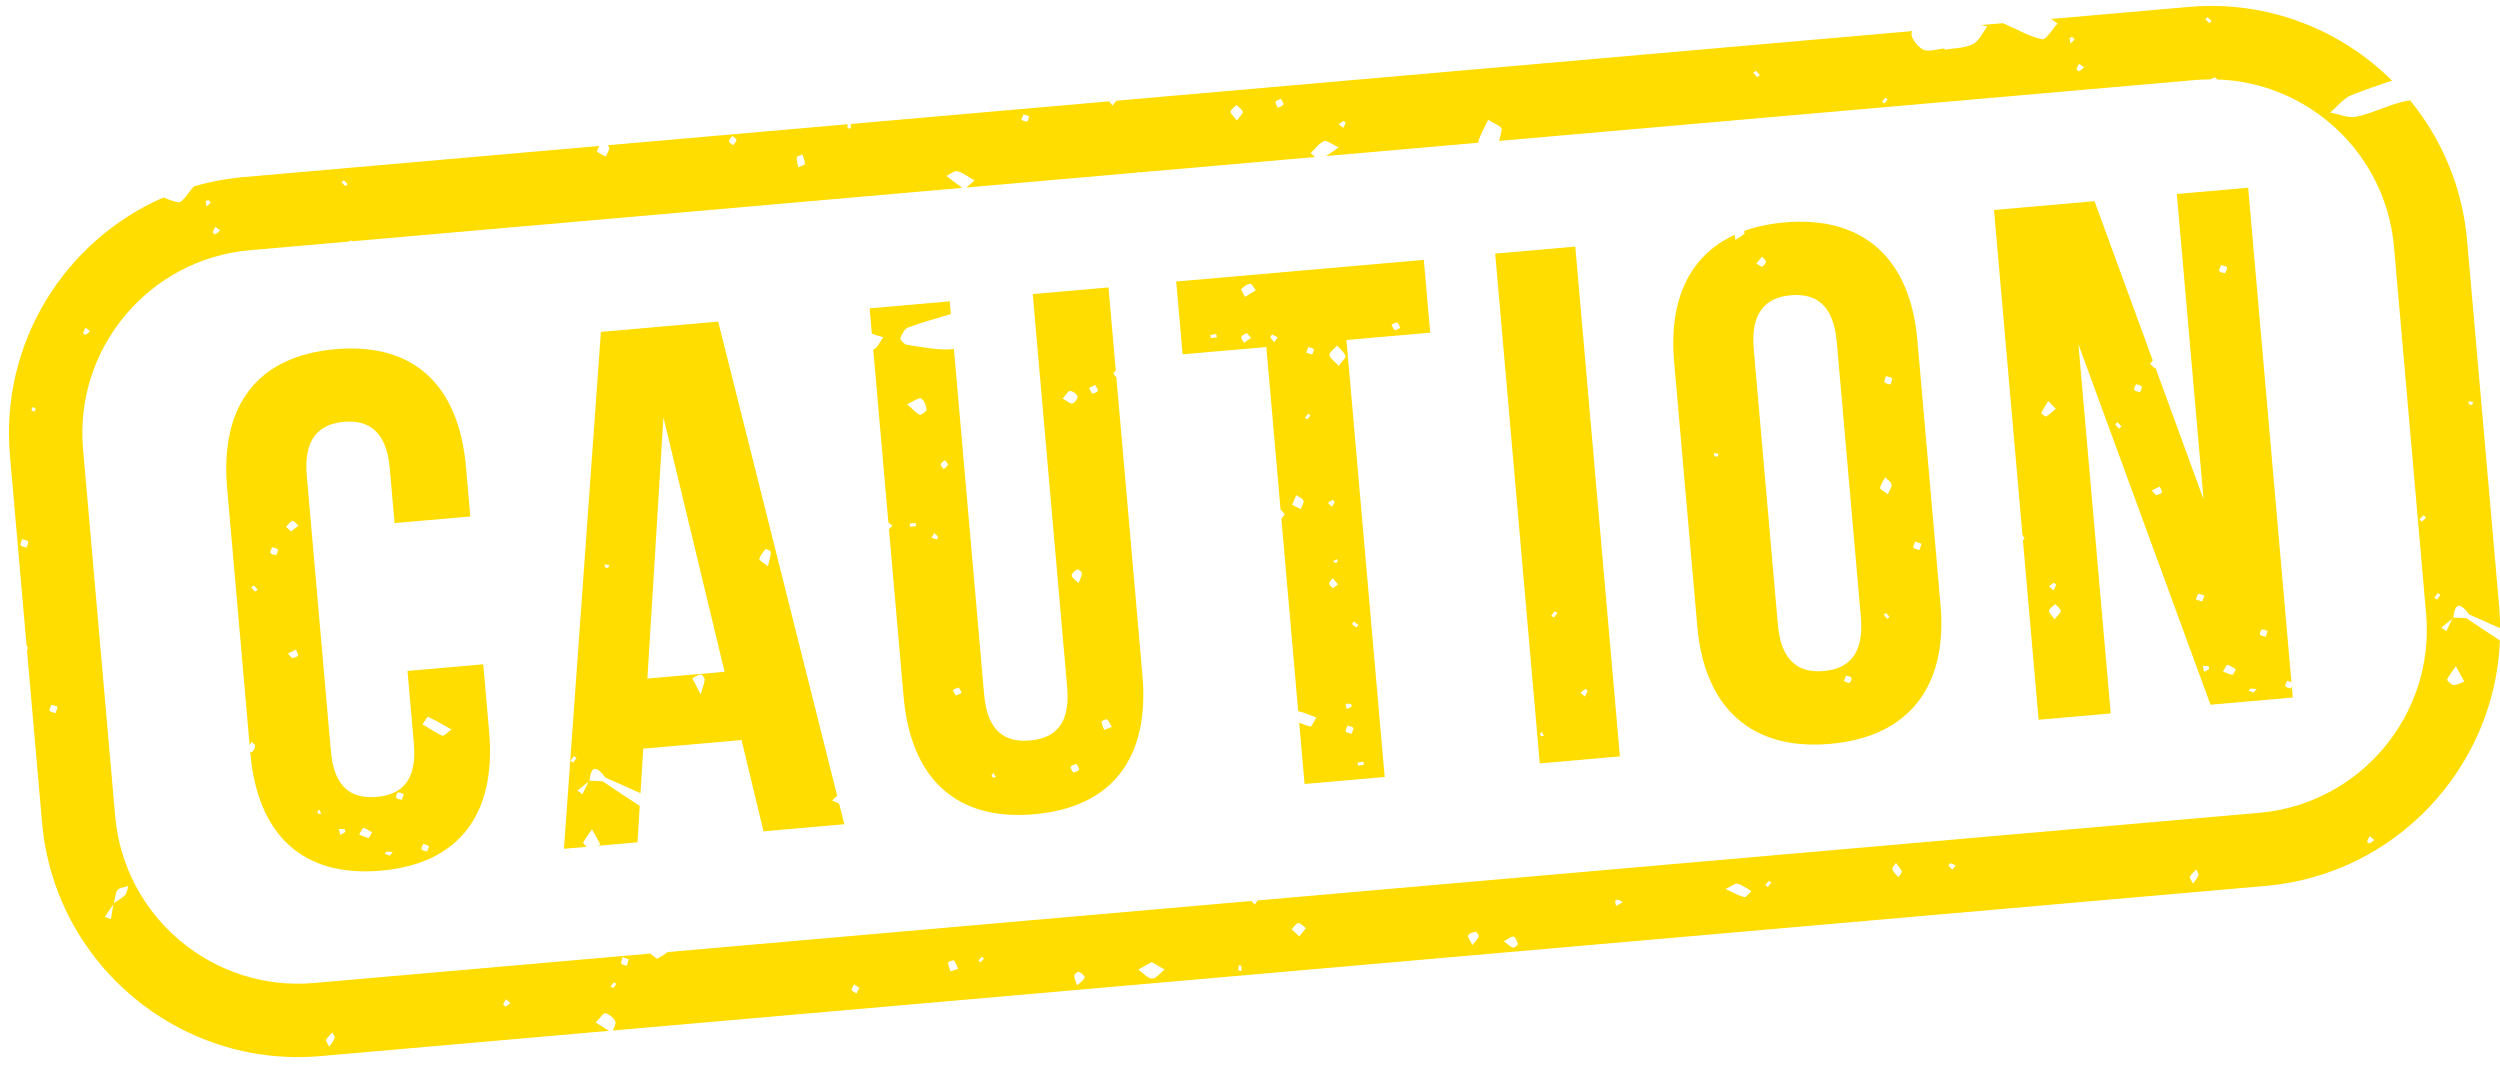
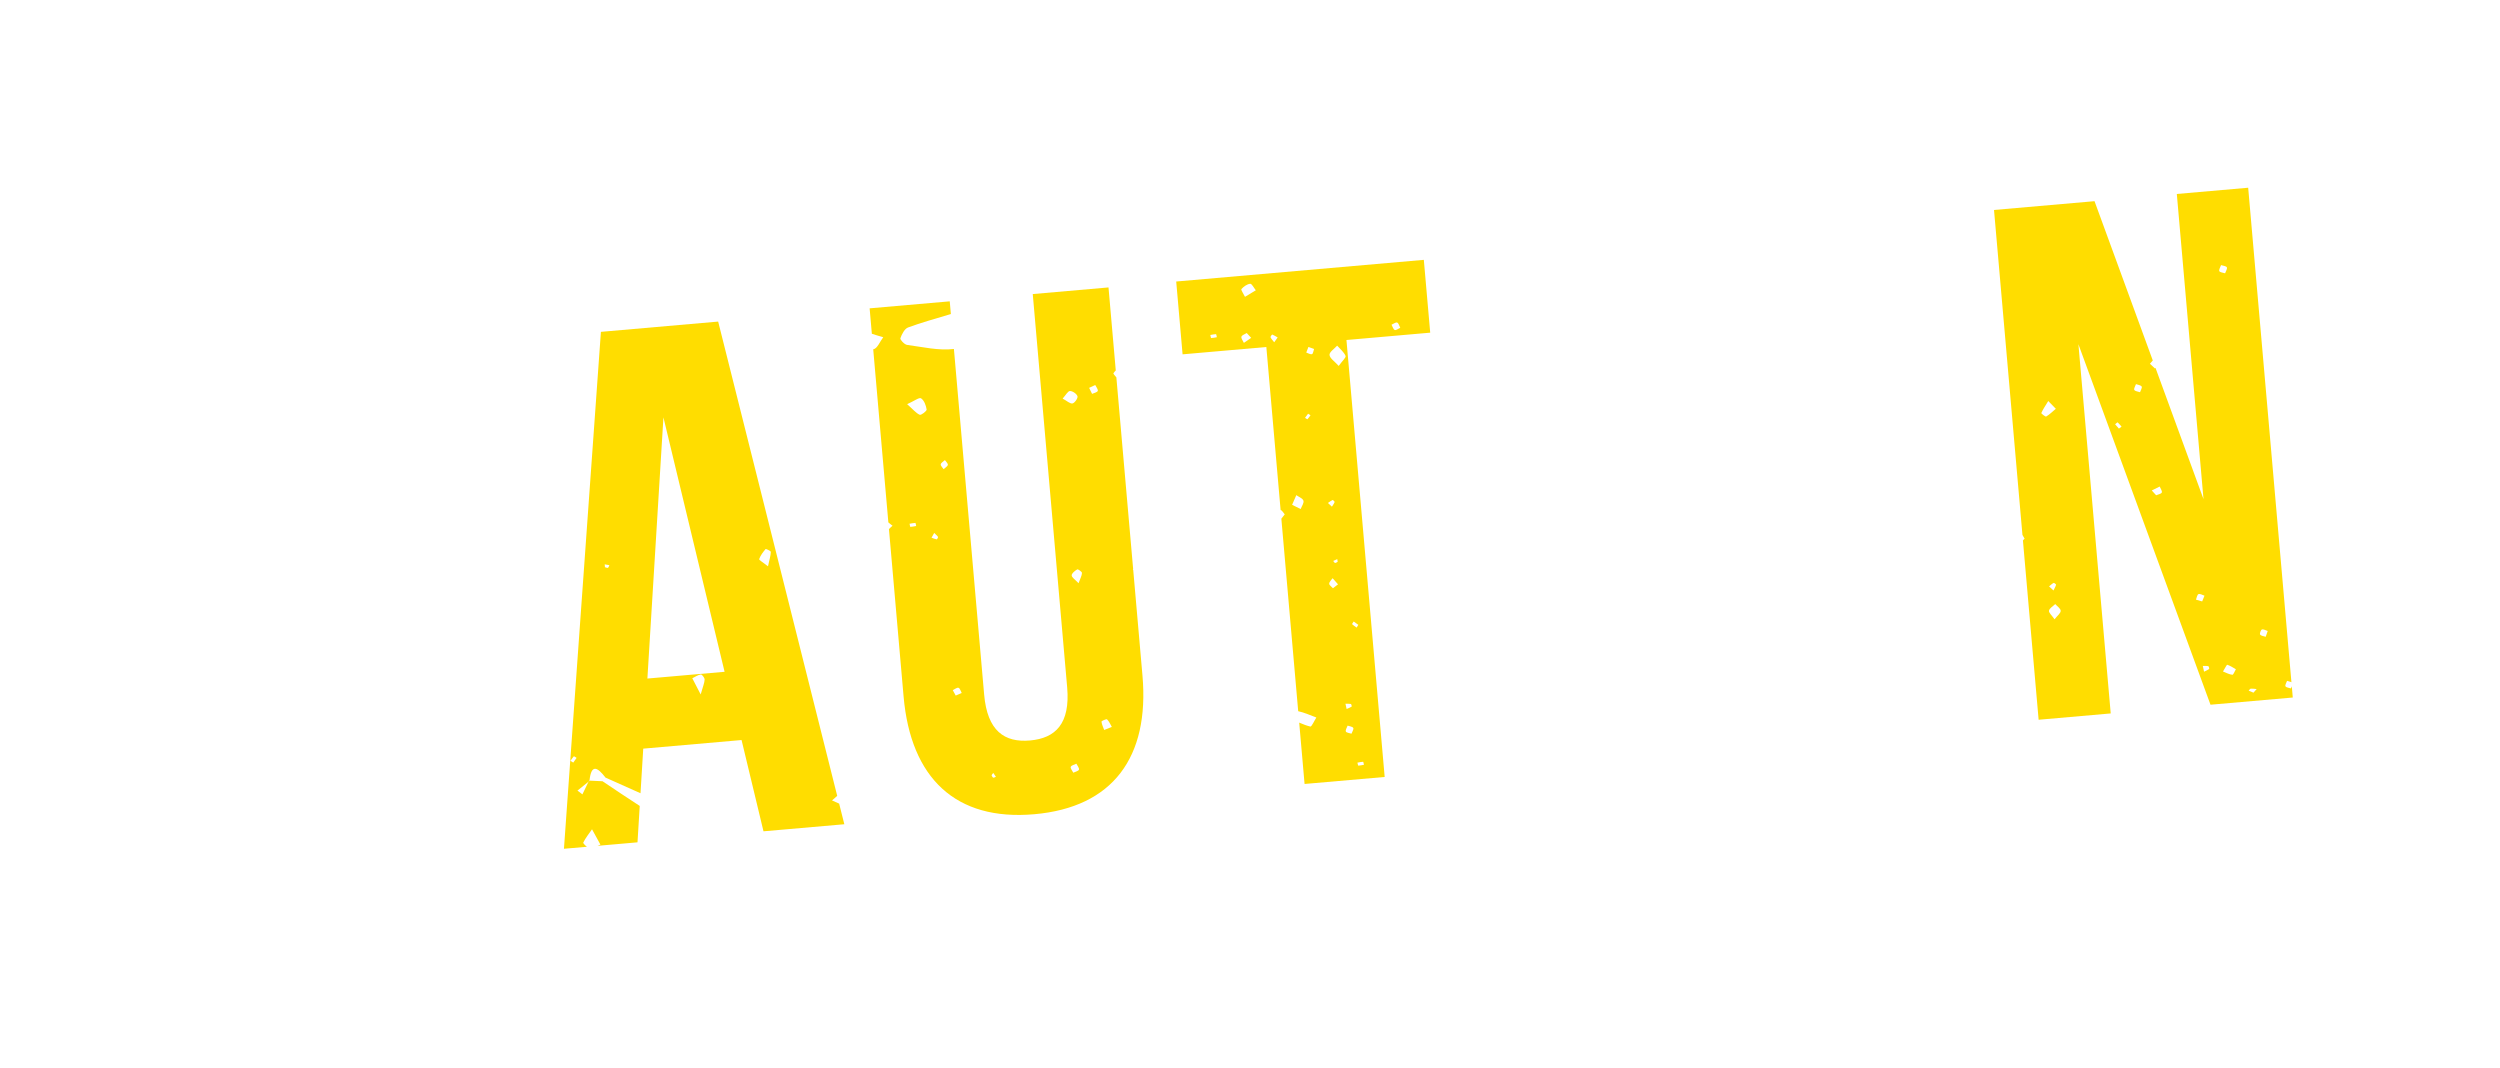
<svg xmlns="http://www.w3.org/2000/svg" fill="#000000" height="727.9" preserveAspectRatio="xMidYMid meet" version="1" viewBox="395.3 637.9 1703.2 727.9" width="1703.2" zoomAndPan="magnify">
  <g fill="#ffdd00" id="change1_1">
-     <path d="M 593.586 999.98 C 592.211 998.699 591.195 997.762 590.184 996.82 C 591.605 995.371 592.824 993.25 594.527 992.738 C 595.492 992.441 597.254 994.781 598.656 995.93 C 596.949 997.289 595.242 998.66 593.586 999.98 Z M 612.312 1192.48 C 612.035 1191.898 611.48 1191.27 611.562 1190.75 C 611.641 1190.27 612.41 1189.91 612.871 1189.488 C 613.297 1190.398 613.723 1191.32 614.148 1192.23 C 613.535 1192.309 612.922 1192.398 612.312 1192.48 Z M 598.277 1084.52 C 597.867 1085.512 595.77 1085.809 594.406 1086.41 C 593.418 1085.32 592.434 1084.23 591.449 1083.141 C 593.246 1082.25 595.043 1081.359 596.844 1080.461 C 597.391 1081.84 598.684 1083.531 598.277 1084.52 Z M 583.438 1016.211 C 582.074 1015.719 580.078 1015.59 579.547 1014.629 C 579.074 1013.789 580.23 1012.039 580.672 1010.691 C 582.027 1011.199 583.945 1011.359 584.562 1012.34 C 585.035 1013.102 583.879 1014.879 583.438 1016.211 Z M 629.977 1202.852 C 630.297 1202.922 630.715 1204.629 630.5 1204.781 C 629.465 1205.539 628.23 1206.031 627.059 1206.609 C 626.773 1205.301 626.492 1204 626.215 1202.699 C 627.477 1202.719 628.766 1202.59 629.977 1202.852 Z M 642.875 1201.879 C 644.945 1202.539 646.809 1203.84 648.746 1204.922 C 647.941 1206.262 647.027 1208.77 646.359 1208.711 C 644.238 1208.5 642.207 1207.34 639.965 1206.48 C 641.297 1204.328 642.516 1201.77 642.875 1201.879 Z M 658.91 1218.16 C 660.23 1218.059 661.578 1218.32 662.914 1218.441 C 662.191 1219.25 661.469 1220.059 660.715 1220.91 C 659.711 1220.469 658.57 1219.988 657.434 1219.5 C 657.926 1219.031 658.391 1218.191 658.91 1218.16 Z M 666.48 1177.859 C 667.555 1177.488 669.09 1178.469 670.43 1178.879 C 669.973 1180.191 669.512 1181.512 669.051 1182.828 C 667.727 1182.371 665.934 1182.25 665.262 1181.32 C 664.816 1180.699 665.703 1178.129 666.48 1177.859 Z M 683.605 1212.828 C 684.891 1213.309 686.684 1213.441 687.293 1214.359 C 687.746 1215.051 686.66 1216.75 686.254 1218 C 684.953 1217.559 683.066 1217.461 682.547 1216.57 C 682.094 1215.789 683.191 1214.109 683.605 1212.828 Z M 686.793 1126.18 C 691.734 1128.488 696.449 1131.281 702.867 1134.879 C 699.785 1137.09 697.535 1139.602 696.652 1139.18 C 691.973 1136.98 687.637 1134.051 683.184 1131.371 C 684.426 1129.559 686.469 1126.031 686.793 1126.18 Z M 569.062 1041.012 C 568.195 1040.031 567.332 1039.039 566.469 1038.039 C 567.047 1037.57 568.055 1036.629 568.141 1036.711 C 569.125 1037.59 569.969 1038.629 570.848 1039.629 C 570.254 1040.09 569.66 1040.551 569.062 1041.012 Z M 623.754 875.809 C 570.172 880.5 545.164 914.68 550.027 970.25 L 565.348 1145.371 C 565.812 1144.66 566.305 1143.91 566.762 1143.211 C 567.602 1144.18 569.18 1145.199 569.113 1146.109 C 569.008 1147.59 568.078 1149.25 566.984 1150.301 C 566.805 1150.48 566.34 1150.359 565.766 1150.16 L 565.828 1150.852 C 570.688 1206.422 601.25 1235.738 654.836 1231.051 C 654.887 1231.051 654.934 1231.039 654.984 1231.039 C 654.992 1231.02 655 1231 655.008 1230.98 C 655.023 1230.988 655.047 1231.012 655.066 1231.031 C 708.484 1226.262 733.418 1192.102 728.562 1136.609 L 724.527 1090.469 L 672.93 1094.988 L 677.27 1144.602 C 679.438 1169.41 669.305 1179.289 651.938 1180.809 C 636.621 1182.148 625.727 1176.09 621.879 1157.621 C 621.77 1157.578 621.66 1157.551 621.551 1157.52 C 621.625 1157.34 621.688 1157.129 621.75 1156.922 C 621.305 1154.641 620.941 1152.211 620.707 1149.551 L 604.301 962 C 602.129 937.199 612.219 926.809 629.586 925.289 C 646.949 923.77 658.691 932.25 660.859 957.059 L 664.117 994.27 L 715.715 989.75 L 712.766 956.012 C 707.902 900.441 677.34 871.121 623.754 875.809" />
    <path d="M 918.52 1023.711 C 915.34 1021.18 912.297 1019.43 912.512 1018.801 C 913.375 1016.281 915.145 1014.02 916.898 1011.93 C 917.086 1011.711 920.469 1013.27 920.441 1013.91 C 920.32 1016.641 919.465 1019.34 918.52 1023.711 Z M 836.355 1100.18 L 847.285 922.25 L 888.945 1095.578 Z M 872.66 1111.012 C 868.875 1103.711 867.91 1101.852 866.945 1099.98 C 868.871 1099.051 870.73 1097.719 872.758 1097.391 C 873.469 1097.27 875.371 1099.629 875.34 1100.828 C 875.285 1103.121 874.234 1105.379 872.66 1111.012 Z M 809.48 1024.73 C 808.996 1024.961 808.18 1024.5 807.438 1024.328 C 807.379 1023.691 807.324 1023.031 807.266 1022.371 C 808.328 1022.57 809.391 1022.762 810.453 1022.949 C 810.141 1023.57 809.973 1024.488 809.48 1024.73 Z M 785.844 1157.449 C 785.203 1157.051 784.57 1156.641 783.938 1156.238 C 784.695 1155.18 785.402 1154.07 786.281 1153.109 C 786.379 1153.012 787.484 1153.84 788.121 1154.238 C 787.363 1155.309 786.605 1156.379 785.844 1157.449 Z M 965.668 1180.078 L 884.57 856.988 L 804.691 863.98 L 779.508 1216.148 L 795.148 1214.781 C 793.797 1213.781 792.484 1212.281 792.633 1211.98 C 794.242 1208.75 796.547 1205.859 798.629 1202.871 C 799.652 1204.73 800.676 1206.602 804.359 1213.309 C 803.898 1213.48 803.215 1213.801 802.445 1214.141 L 829.617 1211.762 L 831.141 1186.961 C 822.613 1181.469 814.211 1175.781 805.773 1170.141 C 802.816 1170 799.855 1169.871 796.895 1169.73 C 796.891 1169.809 796.879 1169.871 796.871 1169.949 C 796.66 1170.109 796.453 1170.281 796.246 1170.449 C 794.859 1173.328 793.469 1176.211 792.082 1179.09 C 790.957 1178.23 789.836 1177.371 788.715 1176.512 C 791.227 1174.488 793.734 1172.469 796.246 1170.449 C 796.363 1170.199 796.48 1169.961 796.598 1169.719 C 796.695 1169.719 796.797 1169.73 796.895 1169.73 C 798.176 1157.75 802.617 1160.922 807.809 1167.66 C 815.766 1171.199 823.738 1174.719 831.668 1178.32 L 833.531 1147.93 L 900.512 1142.07 L 915.453 1204.25 L 970.523 1199.441 L 967 1185.391 C 965.688 1184.871 964.215 1184.078 962.145 1183.211 C 963.578 1182.07 964.703 1180.93 965.668 1180.078" />
    <path d="M 1143.18 904.219 C 1142.859 905.199 1140.68 905.59 1139.309 906.23 C 1138.641 904.871 1137.969 903.512 1137.301 902.148 C 1138.691 901.488 1140.07 900.84 1141.449 900.18 C 1142.102 901.551 1143.52 903.172 1143.18 904.219 Z M 1147.559 1135.219 C 1146.859 1133.301 1145.922 1131.449 1145.719 1129.52 C 1145.68 1129.102 1149.059 1127.559 1149.5 1127.98 C 1150.93 1129.34 1151.73 1131.359 1152.77 1133.129 C 1151.359 1133.691 1149.949 1134.262 1147.559 1135.219 Z M 1119.25 909.441 C 1121.398 907.09 1122.801 904.309 1124.25 904.289 C 1126.039 904.262 1128.859 906.211 1129.371 907.871 C 1129.762 909.148 1127.461 912.469 1125.961 912.762 C 1124.27 913.07 1122.141 910.988 1119.25 909.441 Z M 1130.09 1035.23 C 1127.809 1032.789 1125.48 1031.379 1125.422 1029.891 C 1125.371 1028.512 1127.59 1026.75 1129.199 1025.809 C 1129.691 1025.52 1132.441 1027.398 1132.422 1028.238 C 1132.371 1030.16 1131.238 1032.059 1130.09 1035.23 Z M 1130.371 1162.23 C 1130.031 1163.238 1127.879 1163.648 1126.512 1164.32 C 1125.852 1162.961 1124.41 1161.309 1124.77 1160.34 C 1125.172 1159.289 1127.262 1158.891 1128.609 1158.199 C 1129.27 1159.57 1130.719 1161.199 1130.371 1162.23 Z M 1071.93 1167.691 C 1071.422 1167.512 1071.18 1166.621 1070.82 1166.031 C 1071.199 1165.512 1071.59 1164.98 1071.969 1164.461 C 1072.578 1165.34 1073.191 1166.219 1073.801 1167.102 C 1073.172 1167.328 1072.41 1167.871 1071.93 1167.691 Z M 1038.141 957.52 C 1037.43 956.41 1036.012 955.141 1036.211 954.219 C 1036.441 953.109 1038.039 952.289 1039.059 951.352 C 1039.781 952.449 1041.238 953.719 1041.039 954.609 C 1040.789 955.738 1039.18 956.559 1038.141 957.52 Z M 1046.41 1111.781 C 1045.738 1110.551 1045.07 1109.328 1044.41 1108.102 C 1045.73 1107.488 1047.262 1106.16 1048.309 1106.469 C 1049.301 1106.762 1049.789 1108.77 1050.5 1110.02 C 1049.141 1110.602 1047.781 1111.191 1046.41 1111.781 Z M 1033.469 1005.371 C 1032.262 1005.148 1031.109 1004.648 1029.93 1004.238 C 1030.539 1003.148 1031.141 1002.07 1031.75 1000.988 C 1032.648 1001.871 1033.648 1002.66 1034.359 1003.672 C 1034.539 1003.93 1033.68 1005.398 1033.469 1005.371 Z M 1021.898 920.48 C 1019.371 919.379 1017.441 916.898 1013.328 913.262 C 1018.051 911.141 1021.57 908.461 1022.789 909.262 C 1024.91 910.66 1026.18 914.121 1026.602 916.898 C 1026.762 917.922 1022.859 920.891 1021.898 920.48 Z M 1015.5 996.84 C 1015.352 996.852 1015.148 995.461 1014.969 994.719 C 1016.309 994.5 1017.641 994.211 1018.98 994.141 C 1019.109 994.141 1019.309 995.52 1019.469 996.262 C 1018.148 996.488 1016.828 996.789 1015.5 996.84 Z M 1167.289 1025.578 L 1155.859 895.02 C 1154.762 893.699 1153.641 892.5 1153.852 892.18 C 1154.301 891.488 1154.879 890.879 1155.449 890.27 L 1150.5 833.719 L 1098.898 838.238 L 1122.34 1106.16 C 1124.512 1130.969 1114.379 1140.852 1097.012 1142.371 C 1079.648 1143.891 1067.949 1135.922 1065.781 1111.109 L 1045.18 875.66 C 1034.84 876.91 1023.879 874.281 1013.25 872.871 C 1011.461 872.629 1008.379 869.281 1008.711 868.352 C 1009.691 865.559 1011.551 861.879 1013.969 860.988 C 1022.762 857.75 1031.809 855.219 1043.102 851.852 L 1042.34 843.191 L 987.762 847.961 L 989.277 865.289 C 991.863 866.078 994.445 866.961 997.031 867.66 C 994.828 870.531 992.938 875.441 990.355 875.84 C 990.305 875.852 990.254 875.852 990.203 875.859 L 1000.52 993.801 C 1001.371 994.512 1002.301 995.32 1003.371 996.07 C 1002.441 996.84 1001.648 997.621 1000.922 998.352 L 1010.898 1112.41 C 1015.762 1167.98 1046.32 1197.301 1099.91 1192.621 C 1153.488 1187.93 1178.5 1153.738 1173.641 1098.172 L 1167.352 1026.309 C 1167.27 1026.141 1167.191 1025.98 1167.102 1025.809 C 1167.16 1025.738 1167.23 1025.66 1167.289 1025.578" />
    <path d="M 1345.531 862.711 C 1344.48 862.27 1344.031 860.391 1343.32 859.129 C 1344.629 858.57 1346.191 857.301 1347.148 857.66 C 1348.16 858.02 1348.59 859.961 1349.27 861.211 C 1348 861.77 1346.41 863.078 1345.531 862.711 Z M 1307.328 887.199 C 1304.551 884.09 1301.25 882.012 1301.07 879.699 C 1300.93 877.73 1304.398 875.5 1306.27 873.379 C 1308.281 875.672 1310.879 877.711 1312.012 880.379 C 1312.461 881.461 1309.691 883.898 1307.328 887.199 Z M 1319.531 1065.469 C 1318.48 1064.711 1317.379 1064.012 1316.449 1063.129 C 1316.34 1063.02 1317.16 1061.941 1317.539 1061.309 C 1318.602 1062.07 1319.66 1062.828 1320.711 1063.602 C 1320.32 1064.23 1319.922 1064.852 1319.531 1065.469 Z M 1320.699 1159.52 C 1320.512 1159.531 1320.281 1158.191 1320.07 1157.48 C 1321.371 1157.238 1322.672 1156.941 1323.969 1156.871 C 1324.129 1156.871 1324.352 1158.191 1324.539 1158.91 C 1323.262 1159.148 1321.98 1159.469 1320.699 1159.52 Z M 1316.141 1119.32 C 1315.09 1119.988 1313.891 1120.422 1312.73 1120.922 C 1312.461 1119.73 1312.191 1118.551 1311.93 1117.359 C 1313.18 1117.379 1314.449 1117.27 1315.66 1117.5 C 1315.949 1117.551 1316.32 1119.211 1316.141 1119.32 Z M 1316.039 1137.762 C 1314.691 1137.289 1312.578 1137.141 1312.211 1136.262 C 1311.789 1135.27 1312.941 1133.621 1313.398 1132.25 C 1314.75 1132.738 1316.75 1132.898 1317.25 1133.84 C 1317.699 1134.699 1316.512 1136.41 1316.039 1137.762 Z M 1300.859 1035.539 C 1300.898 1034.281 1302.328 1033.059 1303.172 1031.82 C 1304.398 1033.211 1305.629 1034.602 1306.871 1035.988 C 1305.719 1036.879 1304.559 1037.77 1303.41 1038.66 C 1302.488 1037.621 1300.828 1036.559 1300.859 1035.539 Z M 1286.699 874.289 C 1287.988 874.75 1289.27 875.199 1290.551 875.66 C 1290.102 876.891 1289.891 878.941 1289.129 879.172 C 1288.039 879.512 1286.551 878.52 1285.23 878.09 C 1285.719 876.82 1286.211 875.559 1286.699 874.289 Z M 1286.02 923.539 C 1285.922 923.641 1284.961 922.91 1284.398 922.559 C 1285.09 921.621 1285.781 920.68 1286.469 919.75 C 1287.02 920.102 1287.57 920.461 1288.121 920.809 C 1287.441 921.738 1286.809 922.719 1286.02 923.539 Z M 1281.422 984.711 C 1279.641 983.828 1277.871 982.941 1275.59 981.809 C 1276.781 979.078 1277.621 977.148 1278.449 975.23 C 1280.16 976.461 1282.77 977.379 1283.301 978.988 C 1283.801 980.531 1282.129 982.781 1281.422 984.711 Z M 1260.859 867.66 C 1260.68 867.309 1261.898 865.738 1262.051 865.809 C 1263.34 866.328 1264.531 867.09 1265.75 867.789 C 1264.961 868.898 1264.18 870 1263.391 871.09 C 1262.512 869.961 1261.488 868.91 1260.859 867.66 Z M 1306.621 1020.66 C 1306.031 1020.941 1305.391 1021.5 1304.859 1021.41 C 1304.379 1021.328 1304.012 1020.539 1303.59 1020.059 C 1304.52 1019.641 1305.449 1019.219 1306.371 1018.801 C 1306.461 1019.422 1306.539 1020.039 1306.621 1020.66 Z M 1303.18 978.52 C 1303.398 978.422 1304.648 979.641 1304.551 979.922 C 1304.129 981.051 1303.359 982.039 1302.711 983.09 C 1301.801 982.25 1300.898 981.41 1300 980.559 C 1301.051 979.852 1302.051 979.039 1303.18 978.52 Z M 1243.488 840.121 C 1242.441 837.941 1240.59 835.352 1241.051 834.84 C 1242.59 833.141 1244.871 831.461 1247.031 831.23 C 1248.141 831.109 1249.57 834.09 1250.859 835.672 C 1248.809 836.91 1246.762 838.148 1243.488 840.121 Z M 1242.73 871.48 C 1242.109 870.07 1240.762 868.469 1241.059 867.301 C 1241.352 866.219 1243.398 865.609 1244.68 864.789 C 1245.691 865.879 1246.699 866.98 1247.699 868.078 C 1246.051 869.211 1244.391 870.352 1242.73 871.48 Z M 1220.422 868.211 C 1220.262 868.219 1220.059 866.852 1219.871 866.109 C 1221.18 865.891 1222.48 865.602 1223.801 865.539 C 1223.941 865.531 1224.141 866.91 1224.32 867.641 C 1223.02 867.871 1221.719 868.172 1220.422 868.211 Z M 1365.32 814.93 L 1196.629 829.691 L 1200.969 879.301 L 1258.031 874.309 L 1267.75 985.352 C 1268.801 985.609 1269.629 987.281 1270.559 988.32 C 1269.789 989.309 1269.031 990.301 1268.262 991.281 L 1279.738 1122.422 C 1283.969 1123.34 1288 1125.219 1292.102 1126.73 C 1290.719 1128.898 1288.871 1133.078 1288.039 1132.891 C 1285.551 1132.309 1283.109 1131.352 1280.422 1130.211 L 1284.078 1172 L 1338.648 1167.23 L 1312.609 869.539 L 1369.672 864.539 L 1365.32 814.93" />
-     <path d="M 1445.82 1136.57 C 1446.23 1137.48 1446.641 1138.391 1447.059 1139.301 C 1446.449 1139.352 1445.84 1139.41 1445.211 1139.461 C 1444.969 1138.949 1444.422 1138.328 1444.512 1137.809 C 1444.59 1137.34 1445.352 1136.98 1445.82 1136.57 Z M 1454.48 1054.379 C 1454.609 1054.25 1455.699 1055.078 1456.34 1055.461 C 1455.551 1056.512 1454.77 1057.57 1453.969 1058.621 C 1453.34 1058.219 1452.719 1057.828 1452.09 1057.43 C 1452.871 1056.391 1453.57 1055.289 1454.48 1054.379 Z M 1475.25 1107.32 C 1475.5 1107.18 1476.941 1108.32 1476.871 1108.57 C 1476.469 1109.828 1475.762 1110.988 1475.012 1112.469 C 1474.02 1111.531 1473.09 1110.648 1472.16 1109.781 C 1473.172 1108.93 1474.129 1107.969 1475.25 1107.32 Z M 1444.32 1157.98 L 1498.898 1153.211 L 1468.512 805.898 L 1413.941 810.68 L 1444.32 1157.98" />
-     <path d="M 1684.195 895.715 C 1684.68 896.676 1683.582 898.441 1683.16 899.855 C 1681.773 899.359 1679.715 899.223 1679.176 898.25 C 1678.68 897.352 1679.82 895.559 1680.23 894.164 C 1681.617 894.648 1683.707 894.766 1684.195 895.715 Z M 1700.125 1006.91 C 1701.555 1007.371 1702.969 1007.832 1704.395 1008.301 C 1703.953 1009.75 1703.488 1011.191 1703.031 1012.641 C 1701.605 1012.141 1699.516 1012.02 1698.965 1011.039 C 1698.469 1010.16 1699.672 1008.332 1700.125 1006.91 Z M 1681.469 974.633 C 1679.102 972.777 1676.035 971.309 1676.184 970.332 C 1676.574 967.809 1678.383 965.508 1679.617 963.117 C 1681.152 964.684 1683.527 966.043 1683.961 967.871 C 1684.363 969.539 1682.652 971.707 1681.469 974.633 Z M 1681.004 1059.43 C 1680.188 1058.539 1679.387 1057.641 1678.594 1056.75 C 1679.133 1056.312 1680.051 1055.43 1680.137 1055.52 C 1681.047 1056.289 1681.816 1057.242 1682.621 1058.129 C 1682.082 1058.559 1681.543 1058.988 1681.004 1059.43 Z M 1663.074 1058.352 C 1665.238 1083.16 1655.148 1093.539 1637.789 1095.059 C 1620.418 1096.582 1608.68 1088.109 1606.504 1063.301 L 1590.094 875.758 C 1587.93 850.949 1598.02 840.562 1615.391 839.051 C 1632.75 837.531 1644.5 846.004 1646.664 870.812 Z M 1655.359 1103.039 C 1654.312 1103.383 1652.824 1102.34 1651.523 1101.891 C 1652.012 1100.629 1652.496 1099.371 1652.992 1098.109 C 1654.25 1098.57 1656.133 1098.719 1656.562 1099.582 C 1656.965 1100.41 1656.121 1102.801 1655.359 1103.039 Z M 1595.758 812.766 C 1596.711 813.957 1598.379 815.141 1598.398 816.355 C 1598.422 817.488 1596.699 818.66 1595.727 819.801 C 1594.418 819.008 1593.129 818.238 1591.84 817.457 C 1593.137 815.891 1594.449 814.328 1595.758 812.766 Z M 1565.289 948.965 C 1564.789 949.211 1563.926 948.723 1563.227 948.555 C 1563.121 947.867 1563.004 947.18 1562.91 946.492 C 1564.031 946.691 1565.16 946.891 1566.281 947.094 C 1565.973 947.746 1565.793 948.719 1565.289 948.965 Z M 1611.047 789.434 C 1600.906 790.324 1591.734 792.277 1583.555 795.234 C 1583.766 796.027 1583.871 796.832 1583.629 797.125 C 1582.414 798.605 1580.418 799.453 1577.543 801.332 C 1577.426 800.043 1577.238 798.945 1577.066 797.93 C 1546.543 811.973 1532.145 841.852 1535.832 884.008 L 1551.625 1064.602 C 1556.484 1120.172 1588.543 1149.371 1642.133 1144.68 C 1695.711 1139.988 1722.211 1105.672 1717.348 1050.109 L 1701.555 869.5 C 1696.684 813.938 1664.625 784.742 1611.047 789.434" />
    <path d="M 1938.875 1071.73 C 1937.555 1071.27 1935.754 1071.148 1935.082 1070.219 C 1934.625 1069.609 1935.527 1067.031 1936.305 1066.758 C 1937.375 1066.398 1938.91 1067.379 1940.246 1067.789 C 1939.789 1069.102 1939.332 1070.41 1938.875 1071.73 Z M 1911.211 824.098 C 1909.828 823.637 1907.691 823.512 1907.293 822.617 C 1906.852 821.621 1907.992 819.918 1908.449 818.523 C 1909.828 818.996 1911.93 819.102 1912.41 820.039 C 1912.867 820.953 1911.676 822.707 1911.211 824.098 Z M 1930.531 1109.809 C 1929.535 1109.379 1928.395 1108.891 1927.254 1108.41 C 1927.746 1107.93 1928.211 1107.098 1928.73 1107.059 C 1930.051 1106.969 1931.395 1107.23 1932.727 1107.352 C 1932.008 1108.16 1931.285 1108.969 1930.531 1109.809 Z M 1916.18 1097.609 C 1914.055 1097.41 1912.027 1096.238 1909.781 1095.379 C 1911.113 1093.238 1912.324 1090.668 1912.688 1090.789 C 1914.762 1091.449 1916.625 1092.75 1918.559 1093.832 C 1917.766 1095.16 1916.852 1097.68 1916.18 1097.609 Z M 1895.598 1047.641 C 1894.184 1047.238 1892.777 1046.828 1891.371 1046.43 C 1891.914 1045.109 1892.152 1043.07 1893.09 1042.66 C 1894.109 1042.211 1895.789 1043.301 1897.172 1043.73 C 1896.656 1045.031 1896.129 1046.328 1895.598 1047.641 Z M 1900.316 1093.691 C 1899.285 1094.449 1898.047 1094.93 1896.883 1095.508 C 1896.594 1094.211 1896.309 1092.91 1896.031 1091.609 C 1897.293 1091.621 1898.578 1091.5 1899.789 1091.75 C 1900.125 1091.82 1900.535 1093.531 1900.316 1093.691 Z M 1868.09 973.426 C 1867.691 974.414 1865.59 974.711 1864.223 975.312 C 1863.238 974.227 1862.254 973.137 1861.266 972.047 C 1863.059 971.152 1864.859 970.262 1866.66 969.367 C 1867.211 970.75 1868.496 972.434 1868.09 973.426 Z M 1853.258 905.113 C 1851.891 904.625 1849.895 904.492 1849.355 903.539 C 1848.887 902.699 1850.051 900.945 1850.496 899.598 C 1851.852 900.105 1853.762 900.27 1854.375 901.246 C 1854.855 902.004 1853.703 903.785 1853.258 905.113 Z M 1838.883 929.918 C 1838.008 928.93 1837.156 927.941 1836.289 926.949 C 1836.867 926.477 1837.875 925.535 1837.961 925.609 C 1838.945 926.496 1839.785 927.539 1840.672 928.535 C 1840.074 928.996 1839.484 929.453 1838.883 929.918 Z M 1789.316 921.68 C 1788.824 921.977 1785.867 919.59 1786 919.301 C 1787.094 916.832 1788.629 914.566 1790.73 911.109 C 1793.277 913.723 1794.586 915.059 1795.895 916.398 C 1793.746 918.215 1791.703 920.238 1789.316 921.68 Z M 1795.02 1059.809 C 1793.23 1057.199 1790.973 1055.328 1791.234 1053.949 C 1791.574 1052.238 1793.984 1050.918 1795.5 1049.441 C 1796.832 1050.969 1799.199 1052.5 1799.211 1054.039 C 1799.223 1055.66 1796.977 1057.301 1795.02 1059.809 Z M 1794.406 1035.012 C 1794.695 1034.859 1796.16 1036.008 1796.074 1036.27 C 1795.715 1037.539 1795.008 1038.711 1794.285 1040.199 C 1793.242 1039.219 1792.258 1038.301 1791.297 1037.379 C 1792.305 1036.559 1793.266 1035.609 1794.406 1035.012 Z M 1952.359 1105.469 C 1951.906 1104.699 1953.008 1103.02 1953.418 1101.738 C 1954.367 1102.09 1955.59 1102.262 1956.406 1102.691 L 1926.941 765.797 L 1878.32 770.047 L 1896.5 977.938 L 1863.812 888.559 C 1863.68 888.664 1863.535 888.777 1863.406 888.883 C 1862.035 887.605 1861.016 886.664 1859.996 885.723 C 1860.668 885.039 1861.305 884.215 1861.953 883.477 L 1822.254 774.957 L 1753.781 780.949 L 1773.152 1002.34 C 1773.656 1003.098 1774.113 1004.121 1774.605 1004.879 C 1774.234 1005.27 1773.859 1005.66 1773.477 1006.059 L 1784.176 1128.25 L 1833.289 1123.949 L 1811.277 872.402 L 1901.266 1118.012 L 1957.32 1113.102 L 1956.66 1105.469 C 1956.445 1105.961 1956.215 1106.461 1956.07 1106.898 C 1954.773 1106.461 1952.879 1106.359 1952.359 1105.469" />
-     <path d="M 1934.543 1191.645 L 1252.008 1251.352 C 1251.477 1252.312 1250.824 1253.211 1250.207 1254.141 C 1249.387 1253.332 1248.566 1252.531 1247.746 1251.723 L 850.285 1286.504 C 847.93 1288.164 845.707 1289.664 843.387 1290.961 C 842.629 1291.395 840.262 1288.961 838.641 1287.852 C 838.754 1287.734 838.871 1287.613 838.984 1287.492 L 609.184 1307.594 C 540.52 1313.602 479.773 1262.621 473.766 1193.961 L 451.879 943.785 C 445.871 875.125 496.844 814.375 565.508 808.367 L 632.527 802.504 C 633.57 802.004 634.559 801.566 634.883 801.859 C 635.016 801.98 635.117 802.133 635.242 802.27 L 1050.824 765.906 C 1046.707 762.809 1043.336 760.277 1040.016 757.777 C 1042.586 756.605 1045.566 753.977 1047.637 754.562 C 1051.758 755.738 1055.367 758.68 1059.188 760.891 C 1057.496 762.363 1055.727 763.91 1053.715 765.656 L 1170.395 755.445 C 1170.414 755.281 1170.457 755.105 1170.465 754.953 C 1170.848 755.082 1171.227 755.211 1171.605 755.34 L 1291.148 744.883 C 1290.145 743.973 1289.09 742.926 1288.188 742.223 C 1291.164 739.371 1293.75 735.676 1297.289 734.031 C 1299.055 733.211 1302.57 736.145 1307.332 738.312 C 1303.871 740.641 1301.242 742.625 1298.785 744.215 L 1402.207 735.168 C 1403.559 729.809 1406.828 724.707 1409.148 719.477 C 1412.391 721.617 1418.57 724.117 1418.352 725.84 C 1418.031 728.488 1417.387 731.152 1416.629 733.906 L 1890.859 692.41 C 1894.309 692.113 1897.719 691.996 1901.117 691.973 C 1902.523 691.34 1904.246 690.348 1904.699 690.762 C 1905.098 691.137 1905.457 691.574 1905.781 692.035 C 1968.121 693.992 2020.711 742.402 2026.289 806.043 L 2048.176 1056.223 C 2054.188 1124.883 2003.203 1185.633 1934.543 1191.645 Z M 2009.652 1212.461 C 2009.32 1212.621 2007.852 1211.422 2007.93 1211.203 C 2008.379 1209.922 2009.125 1208.742 2009.758 1207.555 C 2010.801 1208.434 2011.844 1209.293 2012.887 1210.164 C 2011.828 1210.961 2010.824 1211.902 2009.652 1212.461 Z M 1893.059 1234.051 C 1892.414 1236.023 1890.859 1237.691 1889.391 1239.934 C 1888.336 1237.703 1886.867 1235.965 1887.277 1235.164 C 1888.23 1233.262 1890.086 1231.812 1891.578 1230.184 C 1892.121 1231.492 1893.395 1233.031 1893.059 1234.051 Z M 1725.289 1230.391 C 1724.438 1229.453 1723.535 1228.574 1722.855 1227.531 C 1722.738 1227.352 1723.82 1225.973 1724.129 1226.043 C 1725.352 1226.332 1726.496 1226.984 1727.773 1227.555 C 1726.922 1228.512 1726.098 1229.453 1725.289 1230.391 Z M 1688.621 1235.543 C 1687.074 1233.621 1685.145 1232.062 1684.539 1230.094 C 1684.191 1229.004 1686.07 1227.234 1686.945 1225.762 C 1688.336 1227.652 1689.996 1229.422 1690.938 1231.523 C 1691.258 1232.234 1689.688 1233.785 1688.621 1235.543 Z M 1599.77 1242.223 C 1599.18 1241.824 1598.598 1241.422 1598.008 1241.023 C 1598.727 1240.012 1599.41 1238.961 1600.262 1238.062 C 1600.352 1237.961 1601.395 1238.762 1602 1239.152 C 1601.25 1240.172 1600.52 1241.203 1599.77 1242.223 Z M 1583.781 1249.102 C 1580.059 1248.234 1576.609 1246.164 1570.828 1243.551 C 1575.219 1241.523 1577.535 1239.484 1579.105 1239.941 C 1582.43 1240.922 1585.379 1243.211 1588.48 1244.961 C 1586.883 1246.434 1584.965 1249.371 1583.781 1249.102 Z M 1496.258 1255.082 C 1496.039 1254.004 1495.652 1252.914 1495.73 1251.852 C 1495.742 1251.453 1496.941 1250.711 1497.43 1250.832 C 1498.512 1251.082 1499.477 1251.793 1500.957 1252.551 C 1498.664 1253.781 1497.469 1254.434 1496.258 1255.082 Z M 1426.09 1283.531 C 1424.211 1282.902 1422.652 1281.23 1419.871 1279.184 C 1422.883 1277.602 1424.957 1275.633 1426.426 1276.004 C 1427.816 1276.352 1428.961 1279.082 1429.398 1280.953 C 1429.555 1281.57 1426.902 1283.793 1426.09 1283.531 Z M 1398.383 1281.742 C 1396.93 1278.621 1395.086 1276.453 1395.578 1275.164 C 1396.078 1273.824 1398.77 1273.023 1400.648 1272.664 C 1401.164 1272.562 1403.031 1275.184 1402.734 1276.004 C 1402.117 1277.742 1400.469 1279.121 1398.383 1281.742 Z M 1280.465 1275.871 C 1278.387 1273.902 1276.855 1272.453 1275.324 1271.012 C 1276.816 1269.504 1278.215 1266.914 1279.816 1266.793 C 1281.434 1266.664 1283.246 1268.973 1284.977 1270.211 C 1283.645 1271.883 1282.316 1273.543 1280.465 1275.871 Z M 1241.035 1299.441 C 1240.355 1299.324 1239.676 1299.203 1238.996 1299.074 C 1239.035 1297.914 1239.074 1296.742 1239.125 1295.582 C 1239.805 1295.703 1241.035 1295.754 1241.066 1295.973 C 1241.227 1297.102 1241.074 1298.281 1241.035 1299.441 Z M 1180.156 1304.574 C 1176.965 1304.434 1173.926 1300.633 1170.816 1298.422 C 1173.336 1297.031 1175.855 1295.645 1179.977 1293.363 C 1183.184 1295.23 1185.965 1296.844 1188.734 1298.461 C 1185.875 1300.652 1182.926 1304.691 1180.156 1304.574 Z M 1129.078 1309.324 C 1128.098 1306.074 1127.055 1304.211 1127.188 1302.441 C 1127.254 1301.473 1129.824 1299.652 1130.344 1299.934 C 1131.977 1300.793 1134.445 1302.762 1134.227 1303.793 C 1133.855 1305.484 1131.625 1306.762 1129.078 1309.324 Z M 1063.117 1293.613 C 1062.695 1293.082 1061.848 1292.211 1061.934 1292.102 C 1062.676 1291.191 1063.586 1290.441 1064.445 1289.633 C 1064.855 1290.164 1065.707 1291.043 1065.617 1291.164 C 1064.887 1292.062 1063.977 1292.82 1063.117 1293.613 Z M 1042.836 1299.742 C 1042.227 1297.672 1041.348 1295.684 1041.277 1293.672 C 1041.266 1293.184 1044.918 1291.832 1045.207 1292.203 C 1046.488 1293.824 1047.156 1295.934 1048.055 1297.863 C 1046.625 1298.371 1045.207 1298.883 1042.836 1299.742 Z M 978.809 1314.703 C 977.66 1313.922 975.789 1313.312 975.566 1312.332 C 975.32 1311.242 976.582 1309.812 977.184 1308.531 C 978.355 1309.324 979.531 1310.113 980.707 1310.914 C 980.074 1312.184 979.441 1313.441 978.809 1314.703 Z M 822.383 1295.863 C 821.055 1295.363 818.906 1295.164 818.598 1294.293 C 818.164 1293.094 819.109 1291.395 819.465 1289.902 C 820.852 1290.434 822.234 1290.961 823.625 1291.492 C 823.211 1292.953 822.797 1294.402 822.383 1295.863 Z M 813.043 1311.031 C 812.957 1311.121 811.965 1310.371 811.395 1310.012 C 812.082 1309.043 812.766 1308.082 813.457 1307.113 C 814.035 1307.473 814.609 1307.824 815.184 1308.184 C 814.488 1309.152 813.844 1310.164 813.043 1311.031 Z M 739.836 1323.562 C 739.512 1323.711 738.043 1322.523 738.117 1322.293 C 738.559 1321.012 739.309 1319.844 739.945 1318.652 C 740.98 1319.531 742.023 1320.391 743.07 1321.254 C 742.008 1322.055 741.016 1323 739.836 1323.562 Z M 623.246 1345.145 C 622.598 1347.113 621.043 1348.781 619.566 1351.031 C 618.52 1348.793 617.055 1347.051 617.457 1346.262 C 618.426 1344.363 620.27 1342.914 621.762 1341.273 C 622.309 1342.582 623.582 1344.133 623.246 1345.145 Z M 480.516 1247.734 C 478.41 1249.914 475.547 1251.363 472.957 1253.082 C 472.93 1253.203 472.914 1253.332 472.887 1253.453 C 472.766 1253.621 472.645 1253.801 472.523 1253.984 C 471.961 1257.363 471.402 1260.754 470.836 1264.133 C 469.469 1263.602 468.102 1263.07 466.73 1262.531 C 468.66 1259.684 470.594 1256.832 472.523 1253.984 C 472.562 1253.754 472.602 1253.512 472.641 1253.281 C 472.746 1253.211 472.855 1253.152 472.957 1253.082 C 473.633 1250.055 473.73 1246.594 475.398 1244.281 C 476.66 1242.543 480.191 1242.434 482.711 1241.602 C 482.02 1243.684 481.891 1246.305 480.516 1247.734 Z M 418.836 918.277 C 418.117 918.012 416.992 917.918 416.785 917.434 C 416.562 916.918 417.207 916.027 417.473 915.301 C 418.191 915.57 419.301 915.668 419.523 916.16 C 419.75 916.664 419.102 917.555 418.836 918.277 Z M 433.207 1123.734 C 431.789 1123.234 429.703 1123.113 429.148 1122.133 C 428.656 1121.254 429.855 1119.422 430.309 1118.012 C 431.73 1118.473 433.156 1118.934 434.582 1119.395 C 434.125 1120.844 433.668 1122.293 433.207 1123.734 Z M 413.344 1010.953 C 411.945 1010.465 409.891 1010.324 409.355 1009.355 C 408.863 1008.453 409.996 1006.652 410.414 1005.254 C 411.797 1005.742 413.887 1005.863 414.371 1006.812 C 414.859 1007.773 413.758 1009.543 413.344 1010.953 Z M 453.66 861.109 C 454.656 861.938 455.645 862.773 456.629 863.609 C 455.609 864.441 454.656 865.395 453.52 866.02 C 453.258 866.164 451.801 865 451.879 864.758 C 452.293 863.488 453.023 862.32 453.66 861.109 Z M 537.469 774.402 C 538.055 774.605 538.891 775.855 538.793 775.973 C 538.004 776.926 537.023 777.73 536.094 778.574 C 535.852 777.336 535.551 776.105 535.488 774.859 C 535.48 774.715 536.895 774.211 537.469 774.402 Z M 545.258 794.926 C 544.188 795.82 543.184 796.836 541.988 797.508 C 541.703 797.668 540.152 796.477 540.23 796.207 C 540.609 794.875 541.344 793.648 541.961 792.383 C 543.062 793.23 544.16 794.078 545.258 794.926 Z M 629.586 760.762 C 630.516 761.543 631.297 762.504 632.117 763.414 C 631.562 763.859 630.625 764.762 630.523 764.676 C 629.598 763.883 628.809 762.926 627.984 762.012 C 628.539 761.574 629.477 760.672 629.586 760.762 Z M 894.316 730.527 C 895.285 731.473 897.066 732.449 897.027 733.355 C 896.98 734.551 895.512 735.691 894.648 736.855 C 893.66 735.926 891.848 734.938 891.906 734.07 C 891.988 732.84 893.445 731.703 894.316 730.527 Z M 938.145 745.16 C 938.227 744.359 940.625 743.797 941.969 743.125 C 942.637 745.285 943.586 747.422 943.766 749.621 C 943.809 750.148 941.281 750.883 939.145 751.895 C 938.715 749.484 937.93 747.27 938.145 745.16 Z M 1092.586 715.781 C 1093.875 716.227 1095.156 716.676 1096.438 717.125 C 1095.977 718.355 1095.758 720.402 1094.996 720.629 C 1093.895 720.961 1092.387 719.988 1091.055 719.57 C 1091.566 718.309 1092.078 717.047 1092.586 715.781 Z M 1237.695 709.441 C 1239.195 710.949 1241.676 712.328 1241.906 714.012 C 1242.105 715.512 1239.816 717.352 1237.977 719.965 C 1235.957 717.309 1233.664 715.605 1233.707 713.961 C 1233.758 712.418 1236.266 710.949 1237.695 709.441 Z M 1264.344 707.332 C 1264.625 706.352 1266.656 705.891 1267.906 705.195 C 1268.555 706.52 1269.996 708.156 1269.637 709.094 C 1269.227 710.164 1267.195 710.613 1265.867 711.336 C 1265.285 709.973 1264.035 708.426 1264.344 707.332 Z M 1310.473 720.379 C 1310.77 720.23 1312.176 721.344 1312.109 721.555 C 1311.699 722.773 1310.988 723.895 1310.383 725.055 C 1309.379 724.262 1308.402 723.473 1307.41 722.68 C 1308.414 721.883 1309.355 720.961 1310.473 720.379 Z M 1591.52 686.164 C 1592.535 687.016 1593.387 688.07 1594.285 689.062 C 1593.668 689.527 1593.062 689.977 1592.445 690.441 C 1591.57 689.461 1590.668 688.469 1589.793 687.477 C 1590.398 687.016 1591.402 686.062 1591.52 686.164 Z M 1679.633 704.422 C 1680.199 704.797 1680.781 705.156 1681.332 705.527 C 1680.637 706.469 1680.008 707.461 1679.195 708.297 C 1679.105 708.398 1678.113 707.641 1677.547 707.281 C 1678.23 706.328 1678.938 705.375 1679.633 704.422 Z M 1807.289 663.312 C 1807.867 663.504 1808.703 664.754 1808.602 664.871 C 1807.816 665.836 1806.836 666.633 1805.91 667.484 C 1805.664 666.246 1805.367 665.012 1805.305 663.762 C 1805.293 663.621 1806.707 663.121 1807.289 663.312 Z M 1815.078 683.836 C 1813.996 684.723 1812.992 685.742 1811.805 686.41 C 1811.512 686.578 1809.965 685.379 1810.043 685.109 C 1810.43 683.785 1811.148 682.547 1811.77 681.285 C 1812.875 682.137 1813.969 682.984 1815.078 683.836 Z M 1899.395 649.664 C 1900.32 650.449 1901.105 651.402 1901.93 652.316 C 1901.375 652.77 1900.449 653.668 1900.348 653.578 C 1899.418 652.793 1898.621 651.828 1897.797 650.914 C 1898.352 650.477 1899.289 649.574 1899.395 649.664 Z M 2046.617 988.906 C 2047.117 989.504 2048.109 990.543 2048.031 990.637 C 2047.156 991.625 2046.129 992.469 2045.125 993.352 C 2044.609 992.77 2043.605 991.742 2043.656 991.68 C 2044.559 990.68 2045.602 989.809 2046.617 988.906 Z M 2056.094 1042.023 C 2056.195 1041.922 2057.289 1042.754 2057.934 1043.152 C 2057.176 1044.223 2056.414 1045.293 2055.656 1046.363 C 2055.012 1045.953 2054.379 1045.555 2053.75 1045.152 C 2054.508 1044.082 2055.219 1042.973 2056.094 1042.023 Z M 2077.078 911.285 C 2078.133 911.477 2079.203 911.668 2080.258 911.859 C 2079.949 912.48 2079.781 913.398 2079.293 913.637 C 2078.805 913.871 2077.992 913.41 2077.246 913.234 C 2077.195 912.598 2077.129 911.941 2077.078 911.285 Z M 2068.441 1091.773 C 2069.457 1093.645 2070.488 1095.504 2074.168 1102.215 C 2072.828 1102.703 2069.957 1104.395 2066.973 1104.602 C 2065.477 1104.703 2062.207 1101.344 2062.441 1100.895 C 2064.051 1097.664 2066.355 1094.773 2068.441 1091.773 Z M 2098.465 1074.262 C 2090.789 1069.262 2083.207 1064.145 2075.586 1059.055 C 2072.625 1058.914 2069.664 1058.773 2066.703 1058.645 C 2066.703 1058.715 2066.688 1058.773 2066.688 1058.852 C 2066.469 1059.023 2066.266 1059.184 2066.059 1059.352 C 2064.668 1062.234 2063.277 1065.113 2061.887 1067.992 C 2060.766 1067.133 2059.645 1066.273 2058.527 1065.422 C 2061.035 1063.395 2063.547 1061.371 2066.059 1059.352 C 2066.172 1059.113 2066.289 1058.871 2066.418 1058.633 C 2066.508 1058.633 2066.598 1058.633 2066.703 1058.645 C 2067.988 1046.652 2072.43 1049.824 2077.621 1056.562 C 2084.609 1059.684 2091.613 1062.762 2098.594 1065.895 C 2098.566 1061.242 2098.387 1056.574 2097.988 1051.863 L 2076.086 801.688 C 2072.906 765.34 2058.758 732.543 2037.219 706.25 C 2024.551 708.09 2012.949 714.918 2000.488 717.426 C 1995 718.523 1988.719 715.633 1982.809 714.57 C 1987.613 710.512 1991.781 704.898 1997.32 702.695 C 2006.41 699.078 2015.664 695.926 2024.949 692.809 C 1989.645 657.816 1939.793 637.949 1886.52 642.609 L 1792.789 650.812 C 1794.207 651.906 1795.637 652.988 1797.078 653.941 C 1793.535 657.727 1789.367 665.102 1786.57 664.602 C 1779.016 663.262 1771.906 659.062 1759.906 653.684 L 1745.039 654.984 C 1746.43 655.316 1747.82 655.652 1749.207 655.961 C 1745.992 660.121 1743.57 665.938 1739.309 668.023 C 1733.668 670.793 1726.59 670.652 1720.137 671.77 C 1720.098 671.488 1720.074 671.191 1720.047 670.91 C 1715.141 671.332 1709.465 673.484 1705.578 671.707 C 1701.754 669.957 1696.809 663.375 1697.645 660.441 C 1697.773 660.004 1697.969 659.539 1698.16 659.078 L 1155.777 706.535 C 1155.785 706.547 1155.805 706.559 1155.824 706.57 C 1154.977 707.652 1154.125 708.734 1153.277 709.816 C 1152.504 708.875 1151.668 707.961 1151.016 706.945 L 974.977 722.355 C 975.012 723.398 974.93 724.449 974.879 725.504 C 974.137 725.398 973.395 725.293 972.645 725.188 C 972.691 724.309 972.742 723.426 972.793 722.543 L 809.293 736.848 C 809.738 737.277 810.117 737.73 810.297 738.254 C 810.809 739.711 809.082 741.953 808.047 744.609 C 805.434 743.086 801.949 741.715 802.078 741.012 C 802.312 739.742 802.883 738.539 803.547 737.352 L 561.148 758.559 C 549.414 759.586 538.059 761.77 527.164 764.961 C 527.199 764.984 527.234 765.012 527.27 765.035 C 523.727 768.816 519.543 776.191 516.758 775.699 C 513.457 775.113 510.23 773.961 506.668 772.426 C 439.586 801.645 395.348 871.336 402.07 948.145 L 413.391 1077.555 C 413.746 1078.004 414.027 1078.465 414.145 1078.961 C 414.309 1079.645 414.074 1080.426 413.715 1081.285 L 423.957 1198.32 C 432.367 1294.441 517.414 1365.812 613.543 1357.402 L 810.219 1340.191 C 807.738 1338.633 805.012 1336.922 801.086 1334.453 C 804.184 1331.391 806.555 1327.805 807.715 1328.16 C 810.395 1328.98 813.516 1331.312 814.496 1333.801 C 815.117 1335.383 813.742 1337.754 812.73 1339.973 L 1938.906 1241.453 C 2027.473 1233.703 2094.973 1160.863 2098.465 1074.262" />
  </g>
</svg>